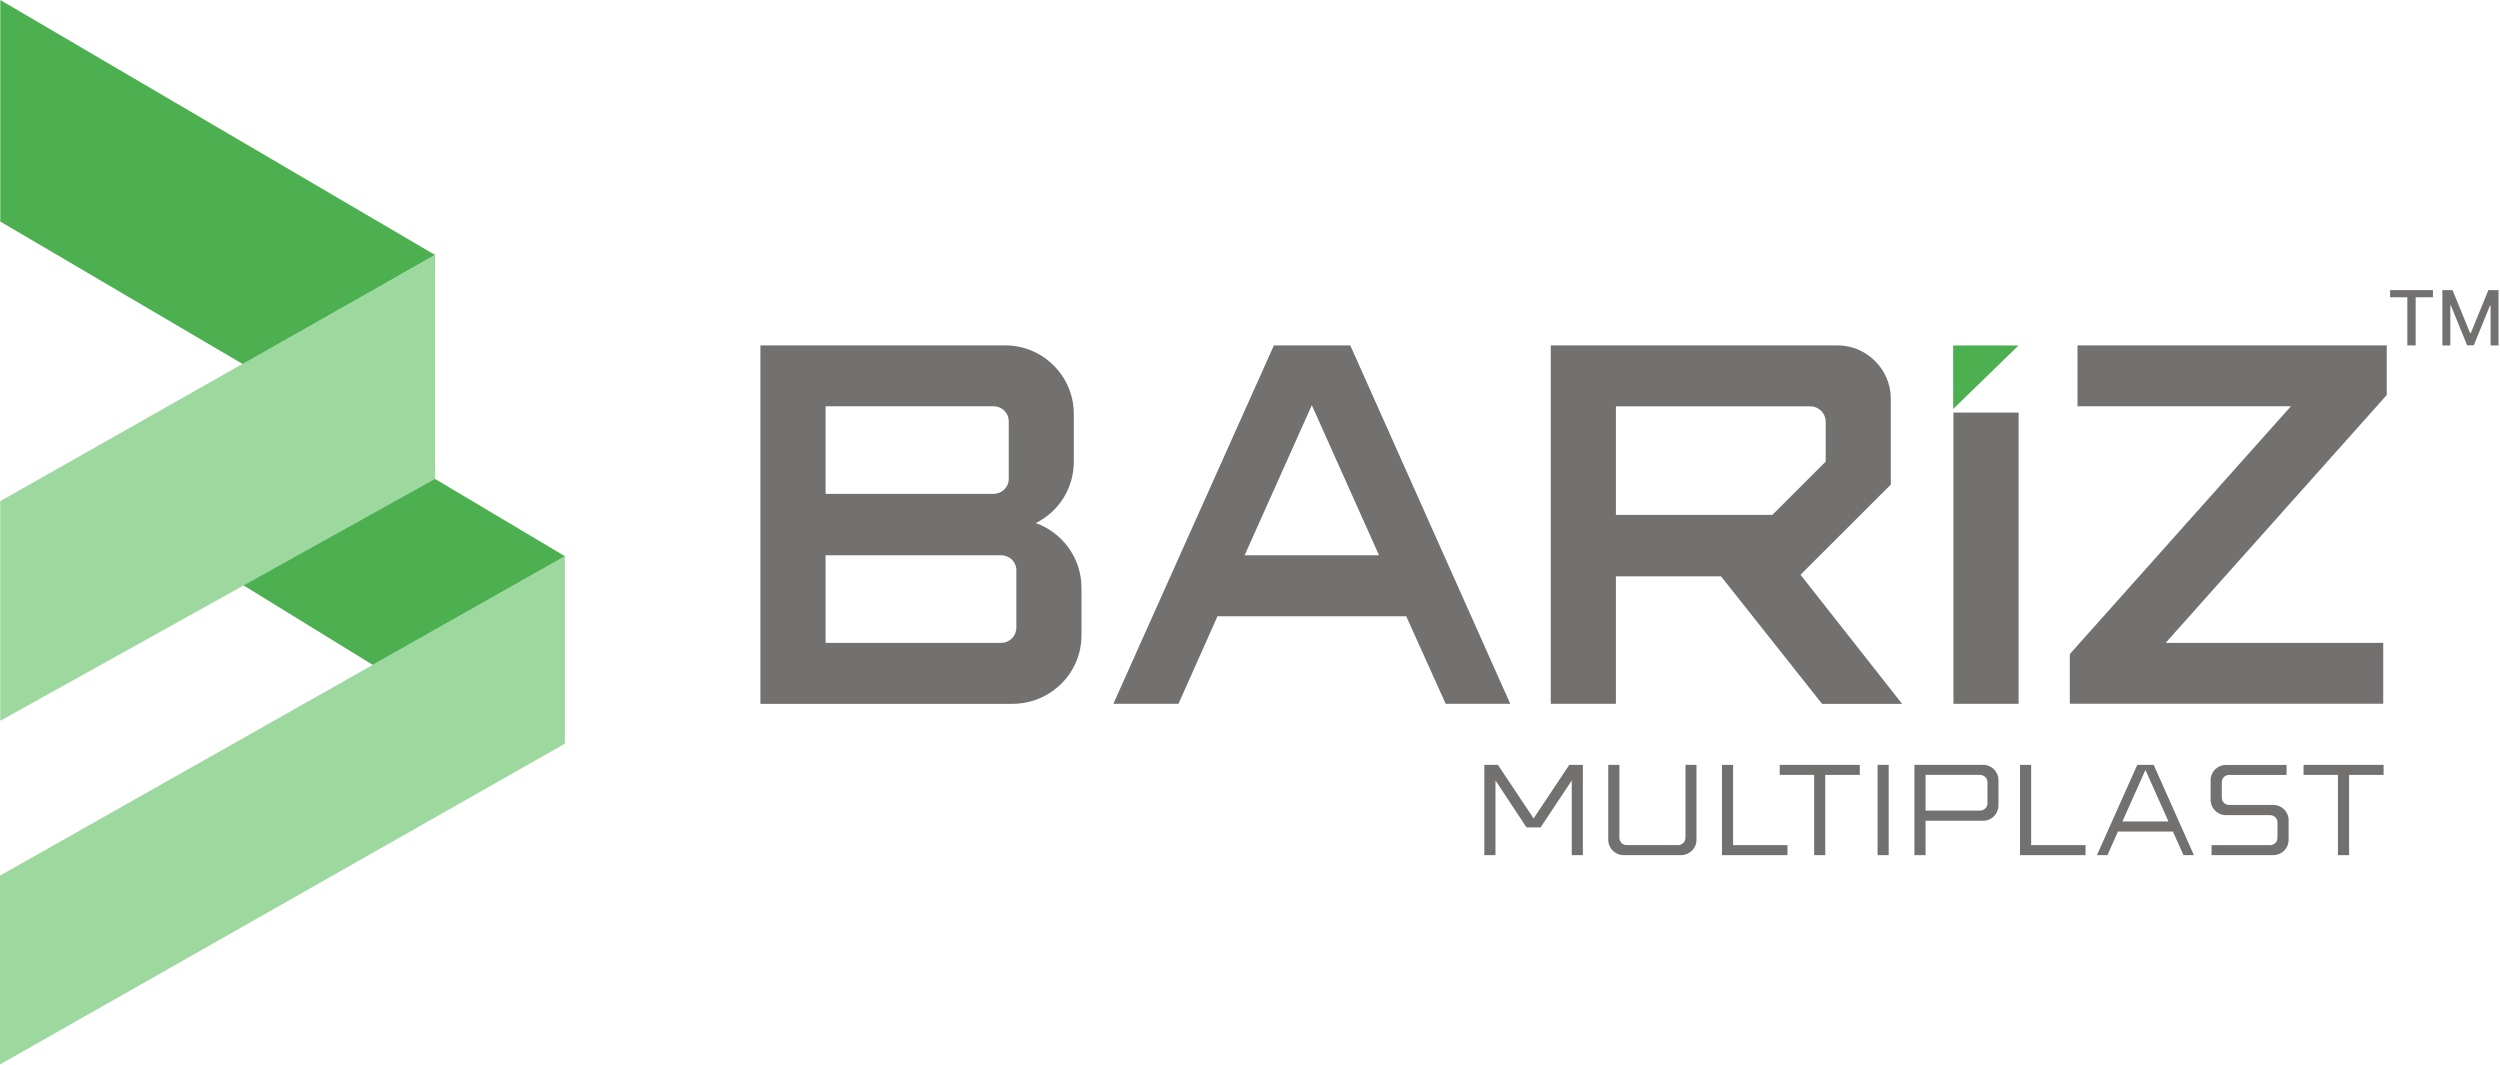
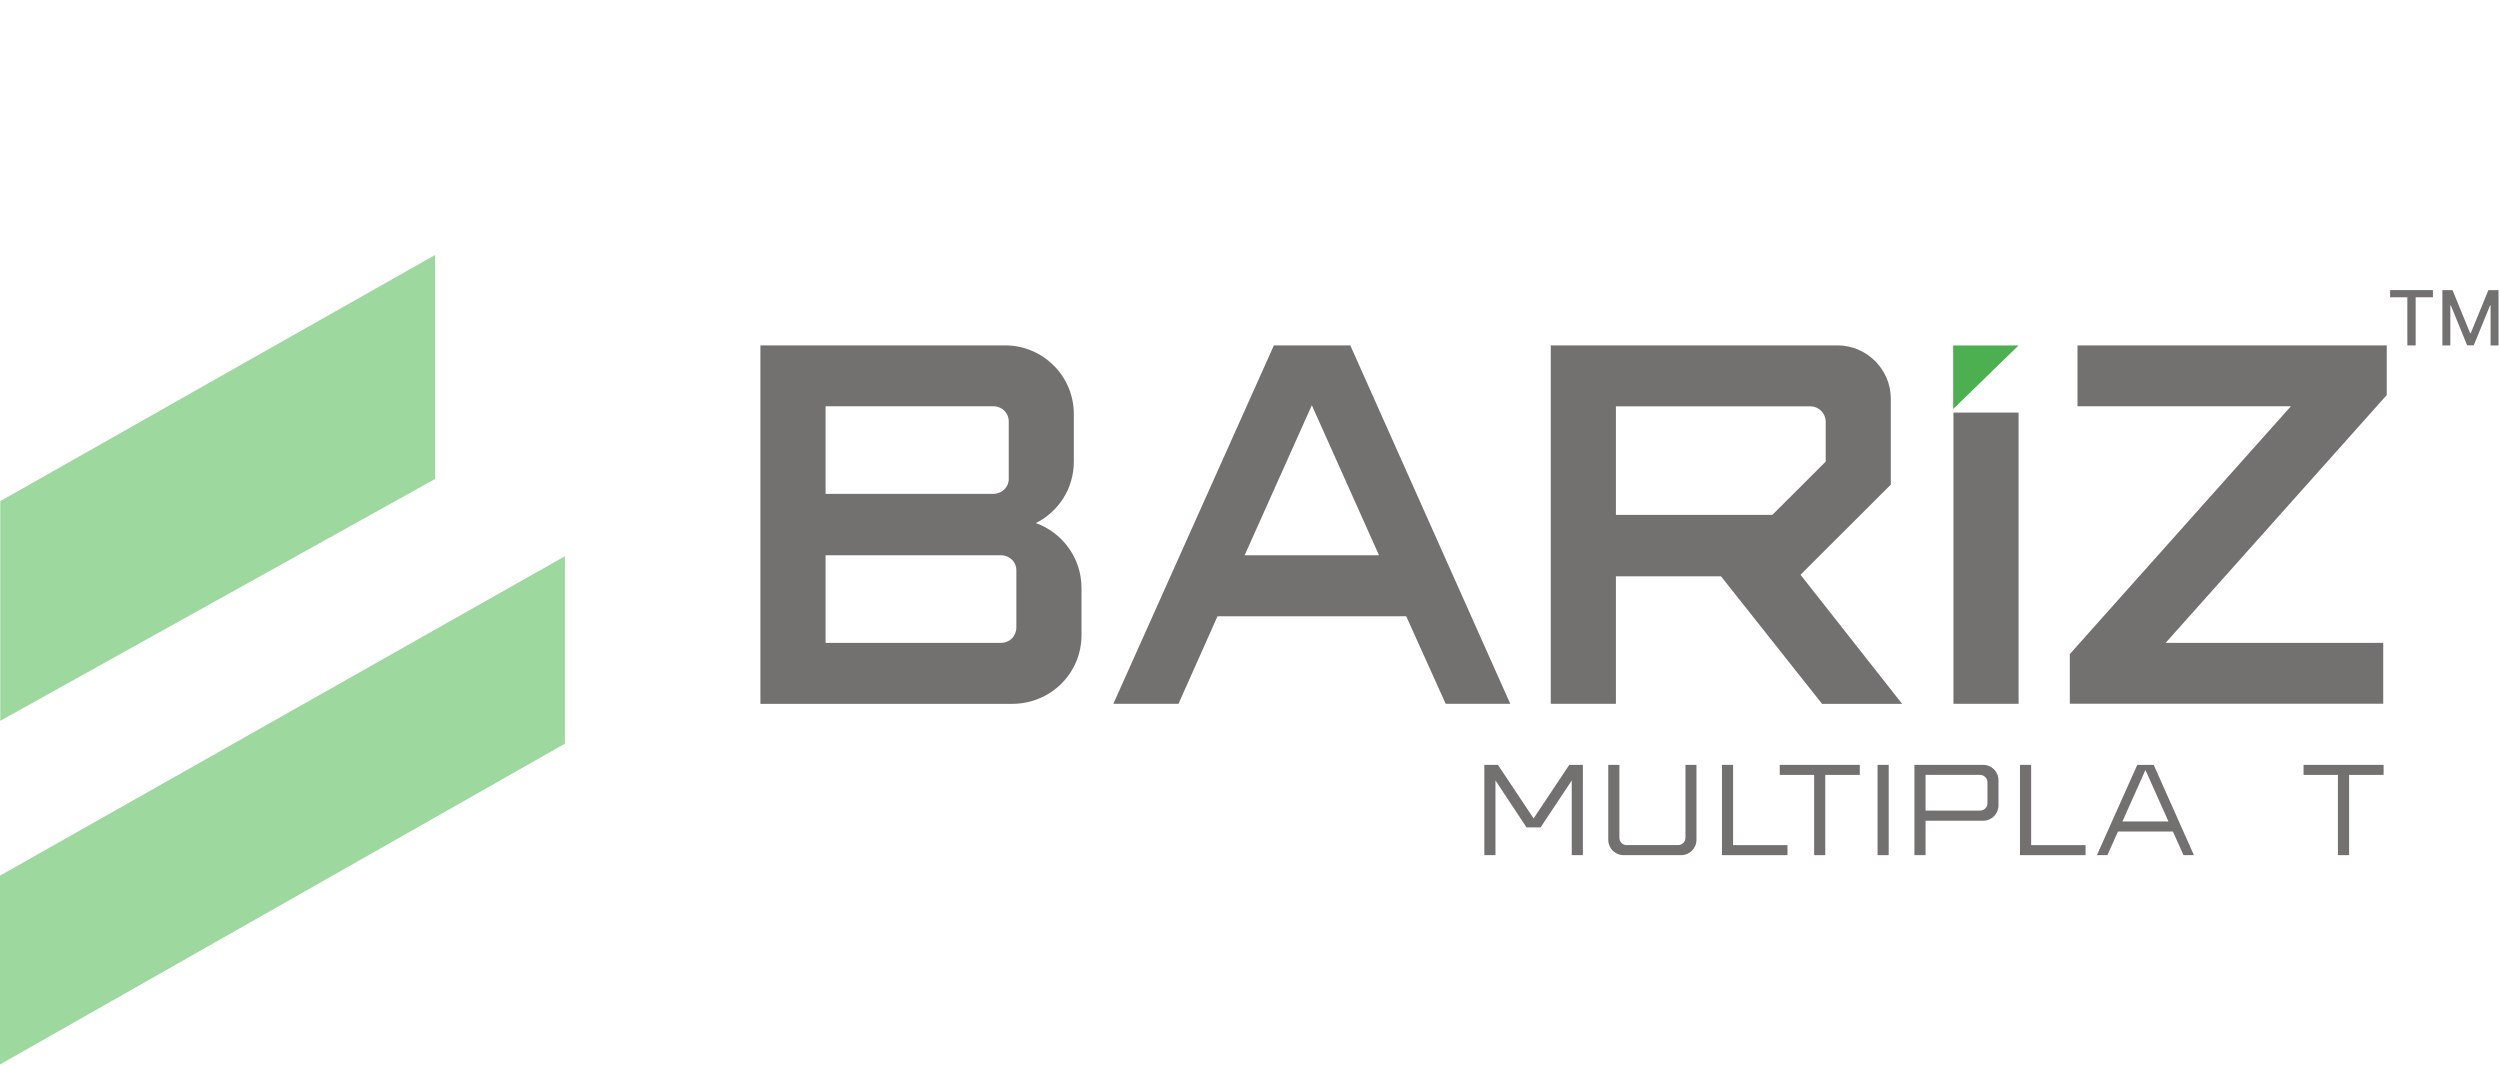
<svg xmlns="http://www.w3.org/2000/svg" width="723" height="308" viewBox="0 0 723 308" fill="none">
  <g clip-path="url(#clip0_123_25)">
    <path fill-rule="evenodd" clip-rule="evenodd" d="M312.77 169.93V183.7C312.77 194.67 303.87 203.55 292.75 203.55H219.91V99.88H290.66C301.65 99.88 310.55 108.77 310.55 119.73V133.5C310.55 141.34 306.09 148.02 299.56 151.27C307.12 153.94 312.76 161.33 312.76 169.92L312.77 169.93ZM238.76 142.82H287.27C289.78 142.82 291.73 140.9 291.73 138.52V121.92C291.73 119.41 289.81 117.49 287.27 117.49H238.76V142.81V142.82ZM293.93 164.89C293.93 162.51 292.01 160.59 289.49 160.59H238.76V185.91H289.49C292 185.91 293.93 183.99 293.93 181.45V164.88V164.89Z" fill="#727170" />
    <path fill-rule="evenodd" clip-rule="evenodd" d="M390.5 99.88L436.77 203.54H418.09L406.68 178.22H352.1L340.82 203.54H321.98L368.41 99.88H390.52H390.5ZM398.81 160.58L379.38 117.19L359.95 160.58H398.82H398.81Z" fill="#727170" />
    <path fill-rule="evenodd" clip-rule="evenodd" d="M497.74 166.67H467.32V203.54H448.48V99.88H531.4C539.85 99.88 546.82 106.84 546.82 115.28V140.15L520.71 166.22L550.09 203.55H526.94L497.72 166.68H497.75L497.74 166.67ZM467.32 148.9H512.57L527.99 133.5V121.95C527.99 119.57 526.06 117.52 523.53 117.52H467.32V148.9Z" fill="#727170" />
    <path d="M583.779 119.32H564.939V203.54H583.779V119.32Z" fill="#727170" />
    <path fill-rule="evenodd" clip-rule="evenodd" d="M564.85 99.9H583.77L564.86 118.28L564.85 99.9Z" fill="#4CAF50" />
    <path fill-rule="evenodd" clip-rule="evenodd" d="M626.33 185.91H689.23V203.52H598.59V189.16L662.53 117.49H600.81V99.88H690.25V114.24L626.31 185.91H626.33Z" fill="#727170" />
    <path fill-rule="evenodd" clip-rule="evenodd" d="M676.129 224.1H666.189V221.2H689.339V224.1H679.359V247.31H676.129V224.1Z" fill="#727170" />
-     <path fill-rule="evenodd" clip-rule="evenodd" d="M657.441 232.78C659.881 232.78 661.871 234.76 661.871 237.21V242.88C661.871 245.32 659.891 247.31 657.441 247.31H639.591V244.41H656.521C657.711 244.41 658.641 243.48 658.641 242.29V237.82C658.641 236.65 657.691 235.74 656.521 235.74H643.741C641.301 235.74 639.311 233.76 639.311 231.31V225.64C639.311 223.2 641.291 221.21 643.741 221.21H661.271V224.11H644.621C643.451 224.11 642.541 225.06 642.541 226.23V230.7C642.541 231.85 643.471 232.78 644.621 232.78H657.441Z" fill="#727170" />
    <path fill-rule="evenodd" clip-rule="evenodd" d="M612.51 240.48L609.47 247.31H606.43L618.1 221.2H622.85L634.48 247.31H631.47L628.4 240.48H612.5H612.51ZM620.46 222.68L613.8 237.57H627.12L620.46 222.68Z" fill="#727170" />
    <path fill-rule="evenodd" clip-rule="evenodd" d="M587.41 244.41H603.14V247.31H584.18V221.2H587.41V244.41Z" fill="#727170" />
-     <path fill-rule="evenodd" clip-rule="evenodd" d="M573.53 237.36H556.87V247.3H553.65V221.19H573.53C575.97 221.19 577.96 223.17 577.96 225.62V232.89C577.96 235.38 575.97 237.36 573.53 237.36ZM572.65 224.1H556.87V234.42H572.65C573.76 234.42 574.77 233.53 574.77 232.34V226.23C574.77 225.02 573.78 224.11 572.65 224.11V224.1Z" fill="#727170" />
+     <path fill-rule="evenodd" clip-rule="evenodd" d="M573.53 237.36H556.87V247.3H553.65V221.19H573.53C575.97 221.19 577.96 223.17 577.96 225.62V232.89C577.96 235.38 575.97 237.36 573.53 237.36M572.65 224.1H556.87V234.42H572.65C573.76 234.42 574.77 233.53 574.77 232.34V226.23C574.77 225.02 573.78 224.11 572.65 224.11V224.1Z" fill="#727170" />
    <path d="M546.21 221.2H542.99V247.31H546.21V221.2Z" fill="#727170" />
    <path fill-rule="evenodd" clip-rule="evenodd" d="M524.649 224.1H514.699V221.2H537.849V224.1H527.869V247.31H524.649V224.1Z" fill="#727170" />
    <path fill-rule="evenodd" clip-rule="evenodd" d="M501.21 244.41H516.94V247.31H497.99V221.2H501.21V244.41Z" fill="#727170" />
    <path fill-rule="evenodd" clip-rule="evenodd" d="M487.439 242.28V221.2H490.619V242.88C490.619 245.32 488.639 247.31 486.189 247.31H469.539C467.099 247.31 465.109 245.33 465.109 242.88V221.2H468.329V242.28C468.329 243.45 469.239 244.4 470.409 244.4H485.309C486.439 244.4 487.429 243.49 487.429 242.28H487.439Z" fill="#727170" />
    <path fill-rule="evenodd" clip-rule="evenodd" d="M454.55 225.72L445.54 239.28H441.46L432.49 225.7V247.31H429.27V221.2H433.2L443.52 236.68L453.84 221.2H457.77V247.31H454.55V225.72Z" fill="#727170" />
    <path fill-rule="evenodd" clip-rule="evenodd" d="M163.37 215.07V160.86L0 253.23V307.84L163.37 215.07Z" fill="#9DD89F" />
-     <path fill-rule="evenodd" clip-rule="evenodd" d="M163.369 160.86L107.789 192.28L68.029 167.82L70.899 105.81L163.369 160.86Z" fill="#4CAF50" />
-     <path fill-rule="evenodd" clip-rule="evenodd" d="M125.83 73.74L70.34 105.36L0.08 64.07V0L125.83 73.74Z" fill="#4CAF50" />
    <path fill-rule="evenodd" clip-rule="evenodd" d="M0.08 208.45L125.83 138.51V73.74L70.37 105.1L0.08 144.93V208.45Z" fill="#9DD89F" />
    <path d="M706.338 83.9H709.268L714.361 96.338H714.549L719.643 83.9H722.572V99.9H720.275V88.322H720.127L715.408 99.877H713.502L708.783 88.314H708.635V99.9H706.338V83.9Z" fill="#727170" />
    <path d="M691.219 85.978V83.9H703.602V85.978H698.609V99.9H696.203V85.978H691.219Z" fill="#727170" />
  </g>
  <defs>
    <clipPath id="clip0_123_25">
      <rect width="723" height="308" fill="white" />
    </clipPath>
  </defs>
</svg>